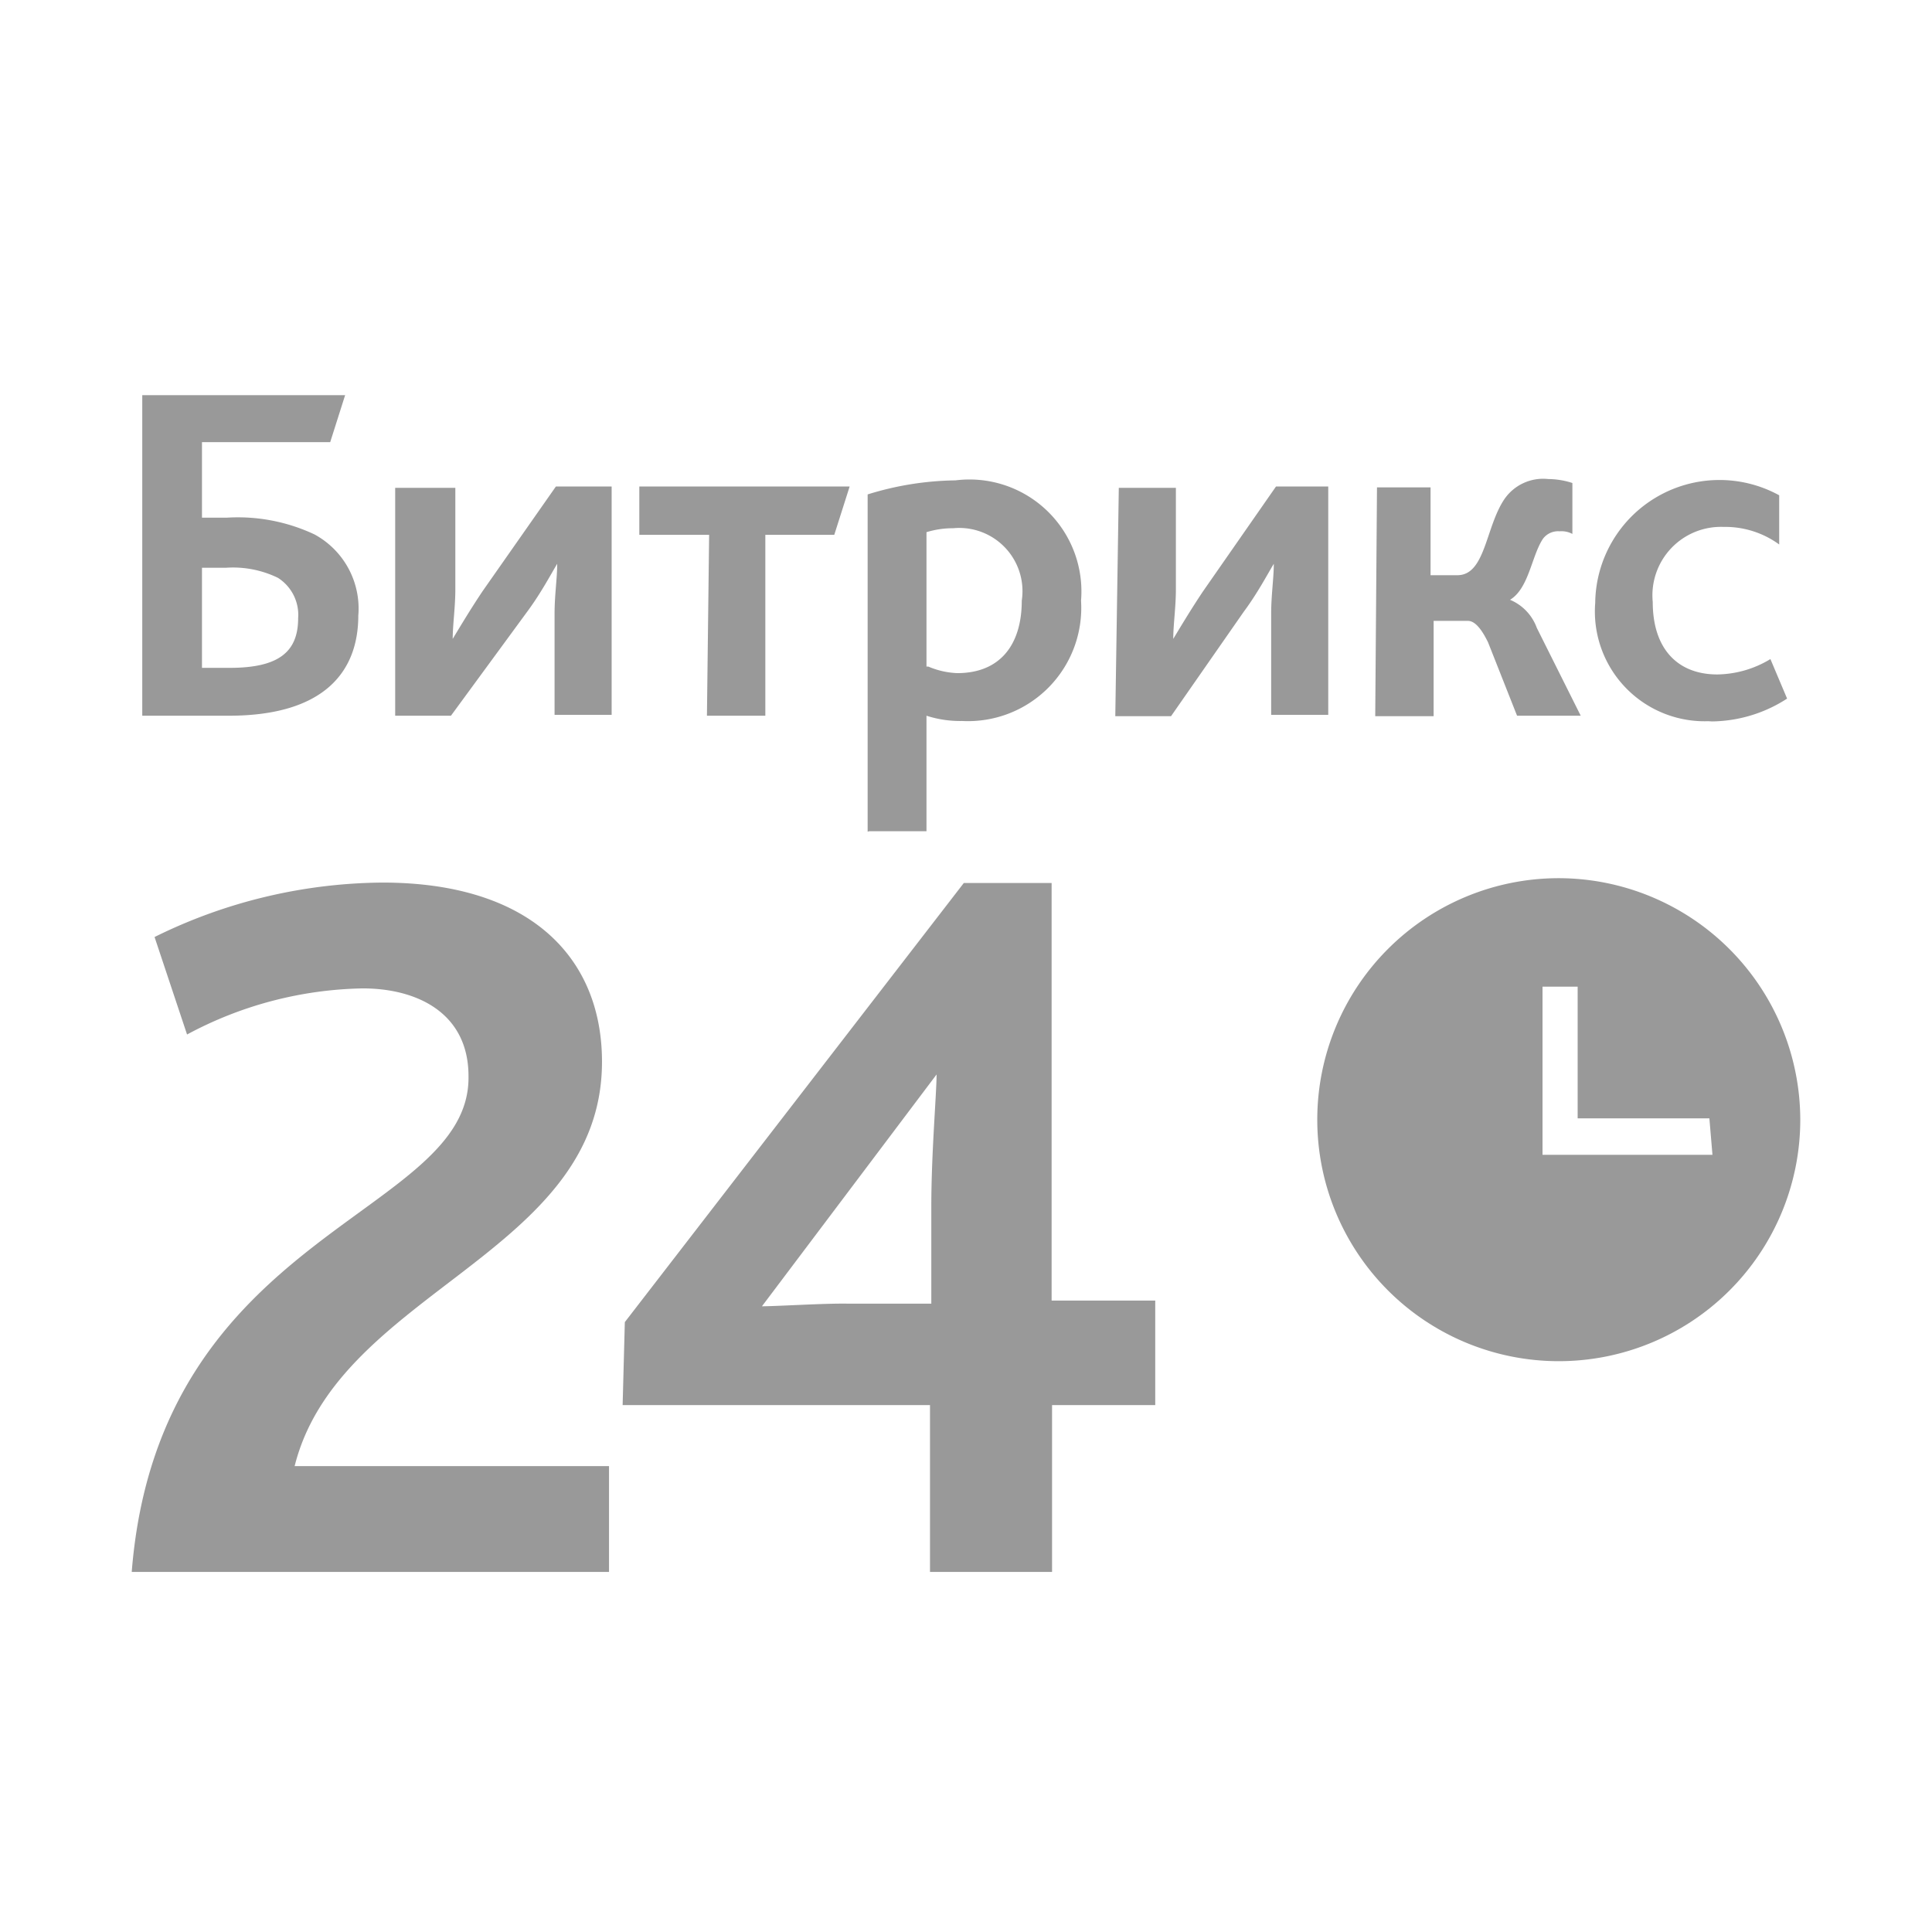
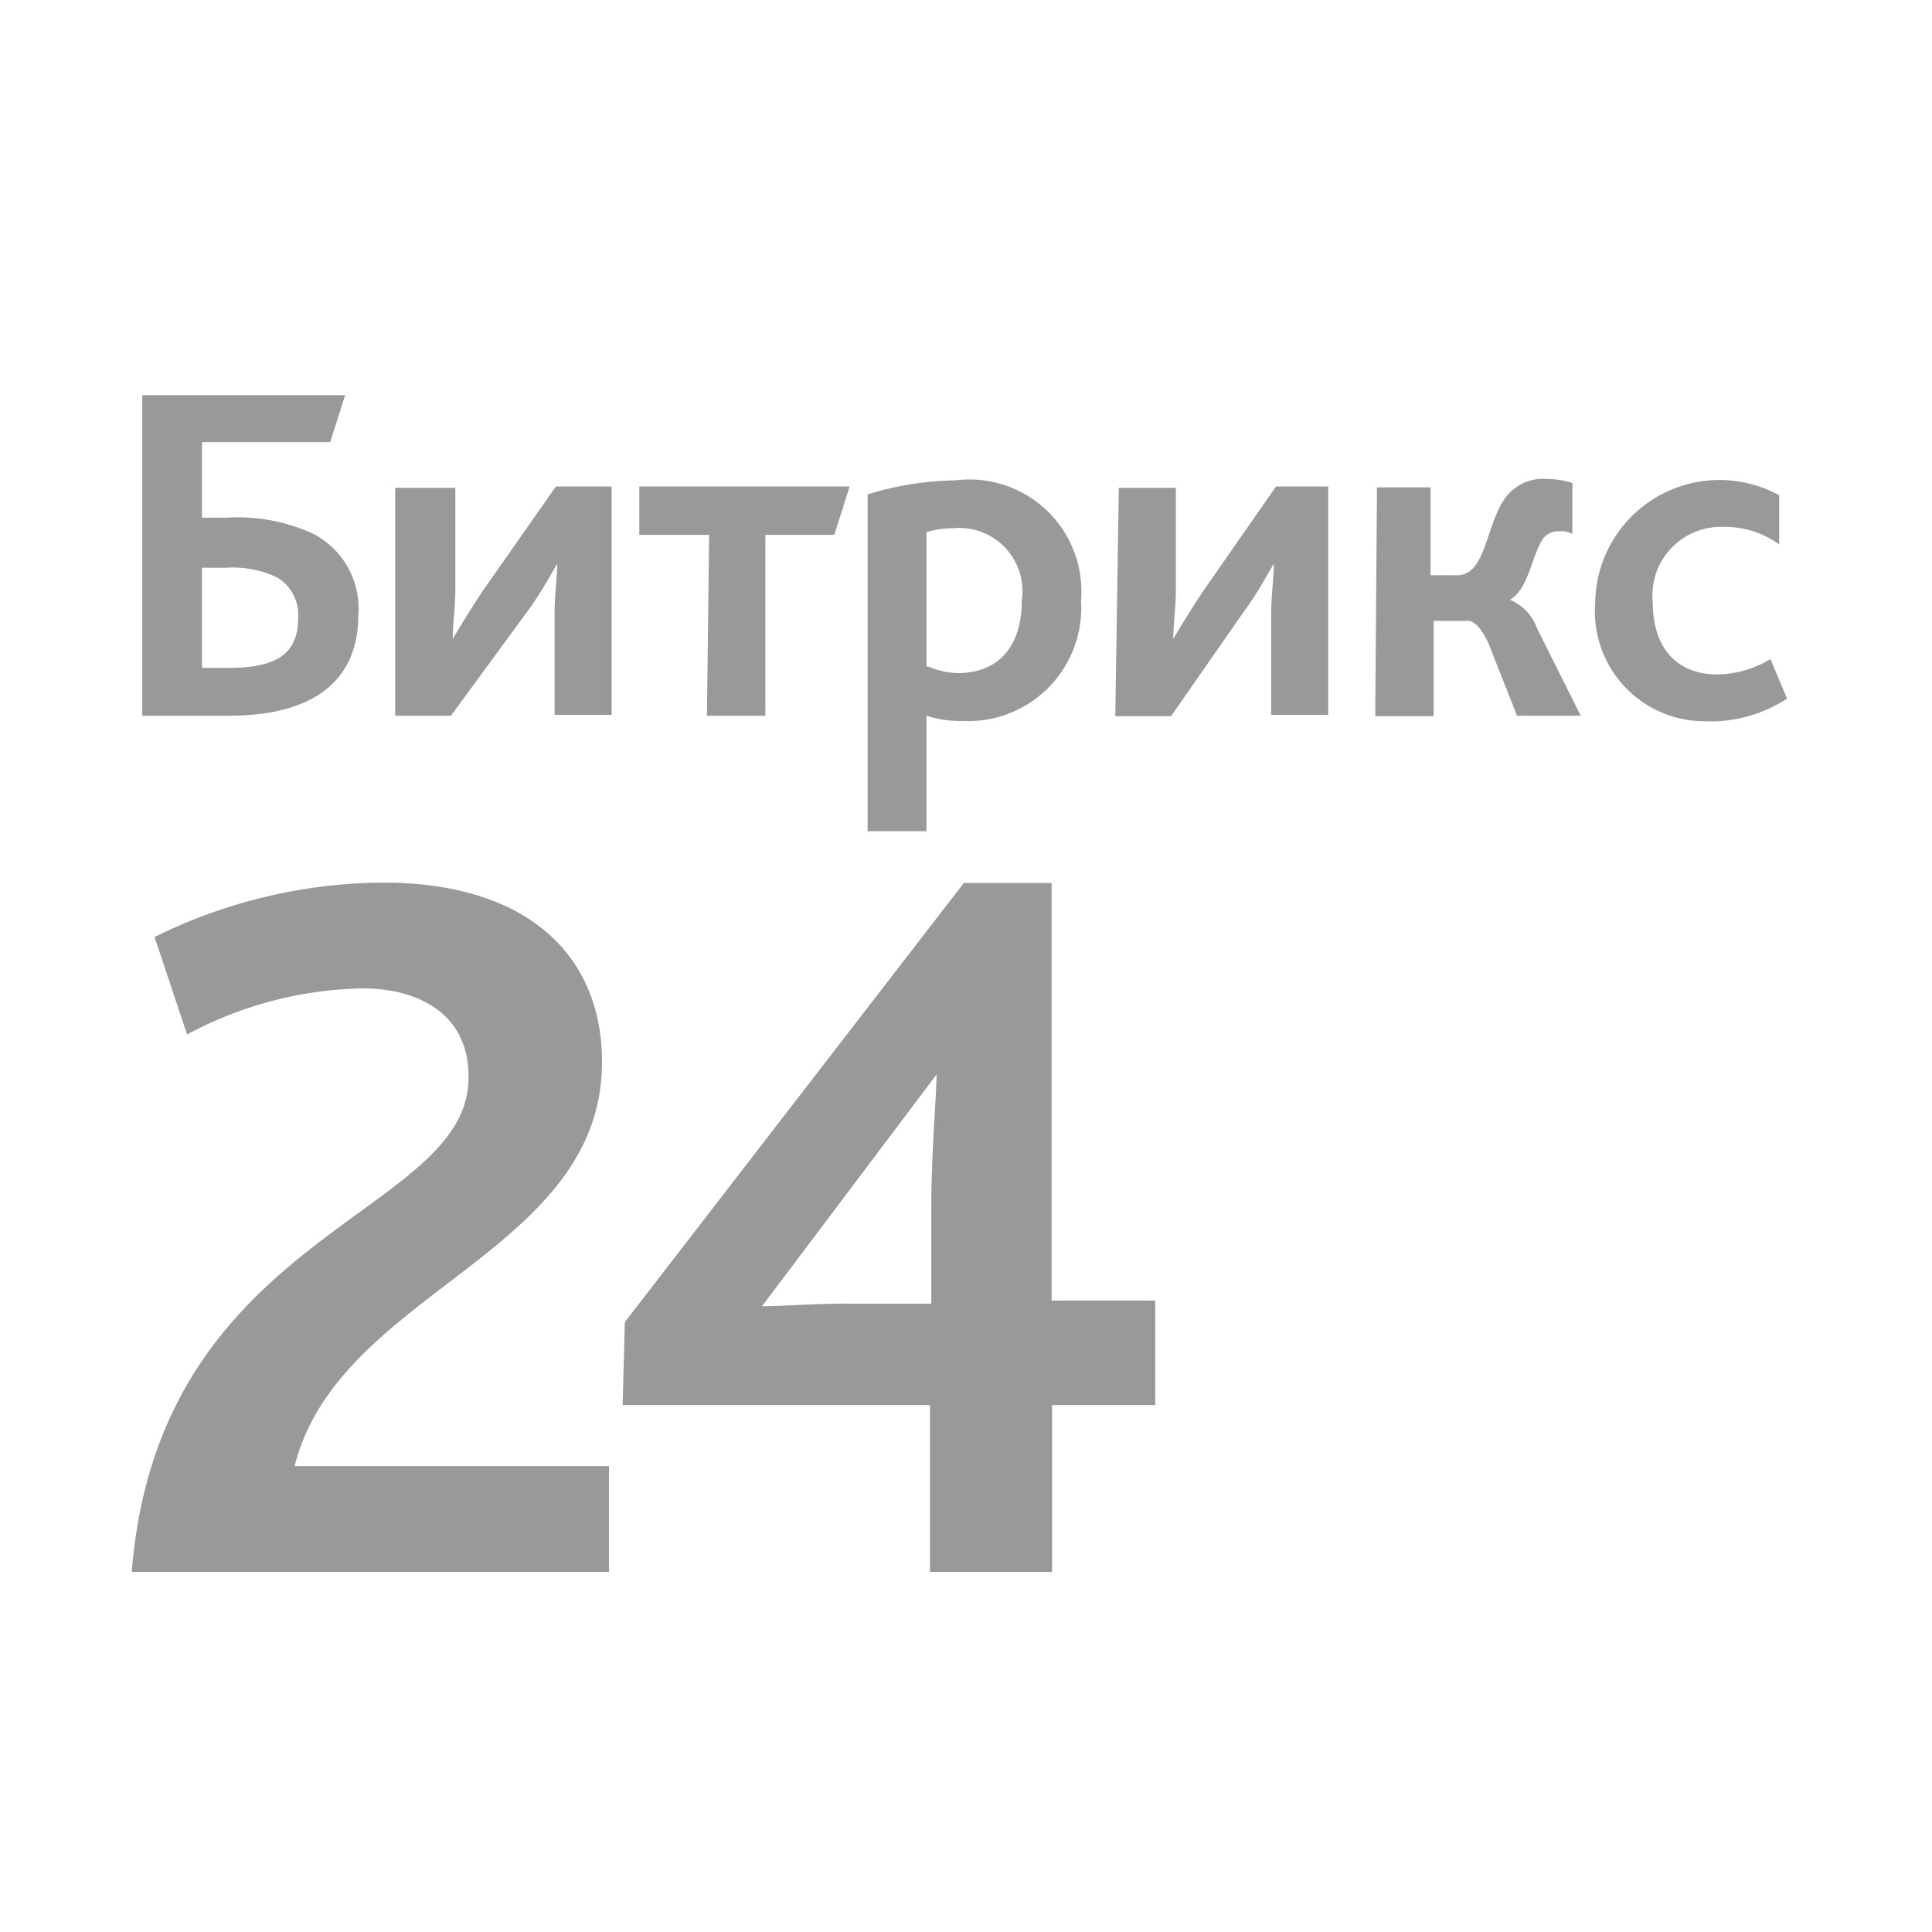
<svg xmlns="http://www.w3.org/2000/svg" id="Layer_1" data-name="Layer 1" viewBox="0 0 44 44" width="44" height="44">
  <defs>
    <style>.cls-1{fill:#999;}</style>
  </defs>
  <title>bitrix24</title>
  <g id="bitrix24-logo-ru">
    <g id="Group">
      <g id="Vector">
        <path class="cls-1" d="M3,35.8H13.87V33.39H6.71c1-4,7-4.82,7-9.21,0-2.35-1.61-4.08-5-4.08a11.88,11.88,0,0,0-5.19,1.24l.74,2.22a8.76,8.76,0,0,1,4-1.05c1.24,0,2.41.56,2.41,2C10.72,27.71,3.62,28,3,35.8ZM14.18,32h7V35.8h2.78V32h2.35V29.62H23.95V20.11h-2l-7.72,10Zm3.15-2.22,4-5.31c0,.43-.12,1.79-.12,3v2.22H19.31C18.76,29.68,17.71,29.75,17.33,29.75Z" />
      </g>
-       <path class="cls-1" d="M35.5,20A5.5,5.5,0,1,0,41,25.5,5.51,5.51,0,0,0,35.5,20ZM39,26.3H35.13V22.47h.8v3h3Z" />
    </g>
  </g>
  <g id="Vector_2" data-name="Vector 2">
    <path class="cls-1" d="M4.6,15.21V12.93h.55a2.34,2.34,0,0,1,1.18.23,1,1,0,0,1,.46.92c0,.78-.46,1.13-1.56,1.13ZM3.27,16.3H5.21c2.17,0,2.95-1,2.95-2.28a1.92,1.92,0,0,0-1-1.85,4.1,4.1,0,0,0-2-.38H4.6V10.07H7.52L7.86,9H3.24v7.3ZM9,16.3h1.27L12,13.94c.32-.43.55-.87.69-1.1h0c0,.32-.06.72-.06,1.13v2.31h1.3v-5.2H12.66L11,13.45c-.29.43-.55.87-.69,1.1h0c0-.32.06-.72.06-1.13V11.11H9Zm7.1,0h1.33V12.18H19l.35-1.1H14.56v1.1h1.59Zm3.7,2.63h1.3V16.3a2.49,2.49,0,0,0,.81.12,2.58,2.58,0,0,0,2.71-2.74,2.55,2.55,0,0,0-2.86-2.74,7,7,0,0,0-2,.32v7.68Zm1.3-3.75V12.12a2.05,2.05,0,0,1,.61-.09,1.44,1.44,0,0,1,1.56,1.65c0,1-.49,1.65-1.47,1.65A1.86,1.86,0,0,1,21.14,15.18Zm4.3,1.13h1.27l1.65-2.37c.32-.43.55-.87.69-1.1h0c0,.32-.06.72-.06,1.13v2.31h1.3v-5.2H29.06l-1.65,2.37c-.29.43-.55.87-.69,1.1h0c0-.32.06-.72.06-1.13V11.11h-1.3Zm5.92,0h1.33V14.14h.78c.14,0,.29.14.46.49l.66,1.67H36l-1-2a1.1,1.1,0,0,0-.61-.64v0c.43-.26.49-1,.75-1.39a.43.43,0,0,1,.38-.17.52.52,0,0,1,.29.06V11a1.81,1.81,0,0,0-.55-.09,1.07,1.07,0,0,0-1,.46c-.43.64-.43,1.73-1.07,1.73h-.61v-2H31.36Zm7.59.12a3.21,3.21,0,0,0,1.79-.52l-.38-.9a2.39,2.39,0,0,1-1.21.35c-.9,0-1.47-.58-1.47-1.65A1.56,1.56,0,0,1,39.25,12a2.09,2.09,0,0,1,1.27.4V11.28a2.83,2.83,0,0,0-4.19,2.45A2.5,2.5,0,0,0,39,16.42Z" />
  </g>
</svg>